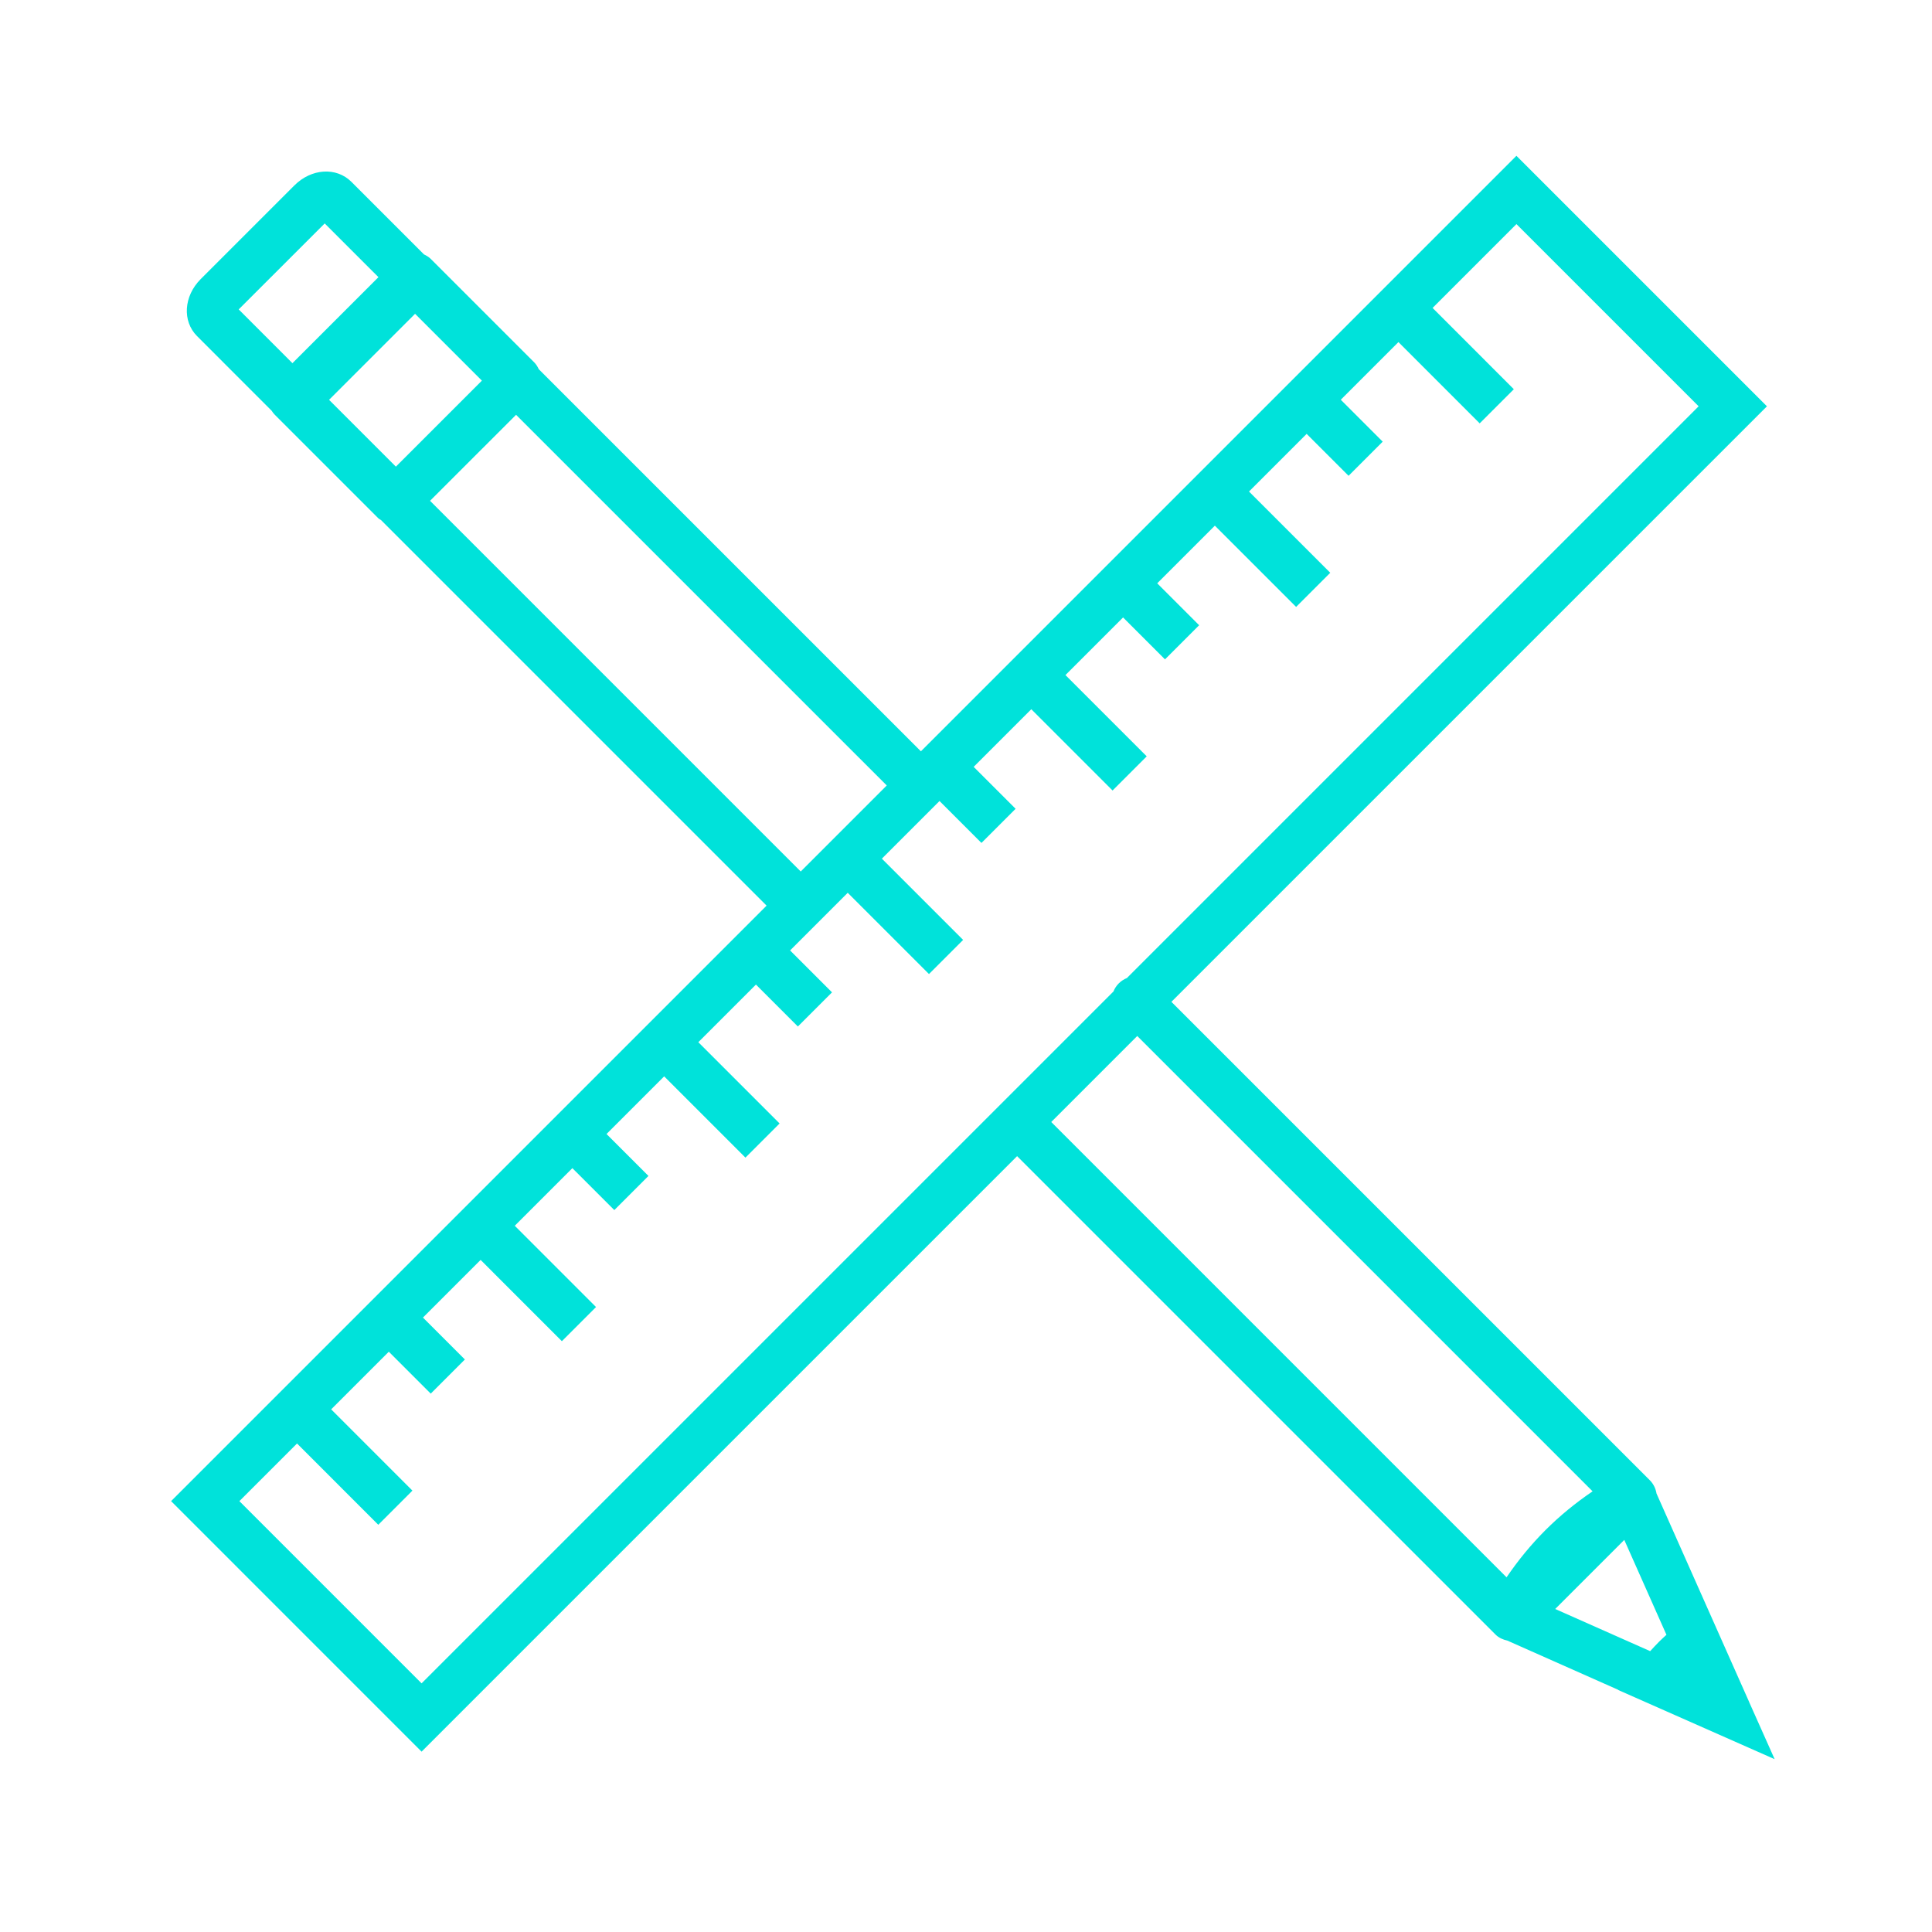
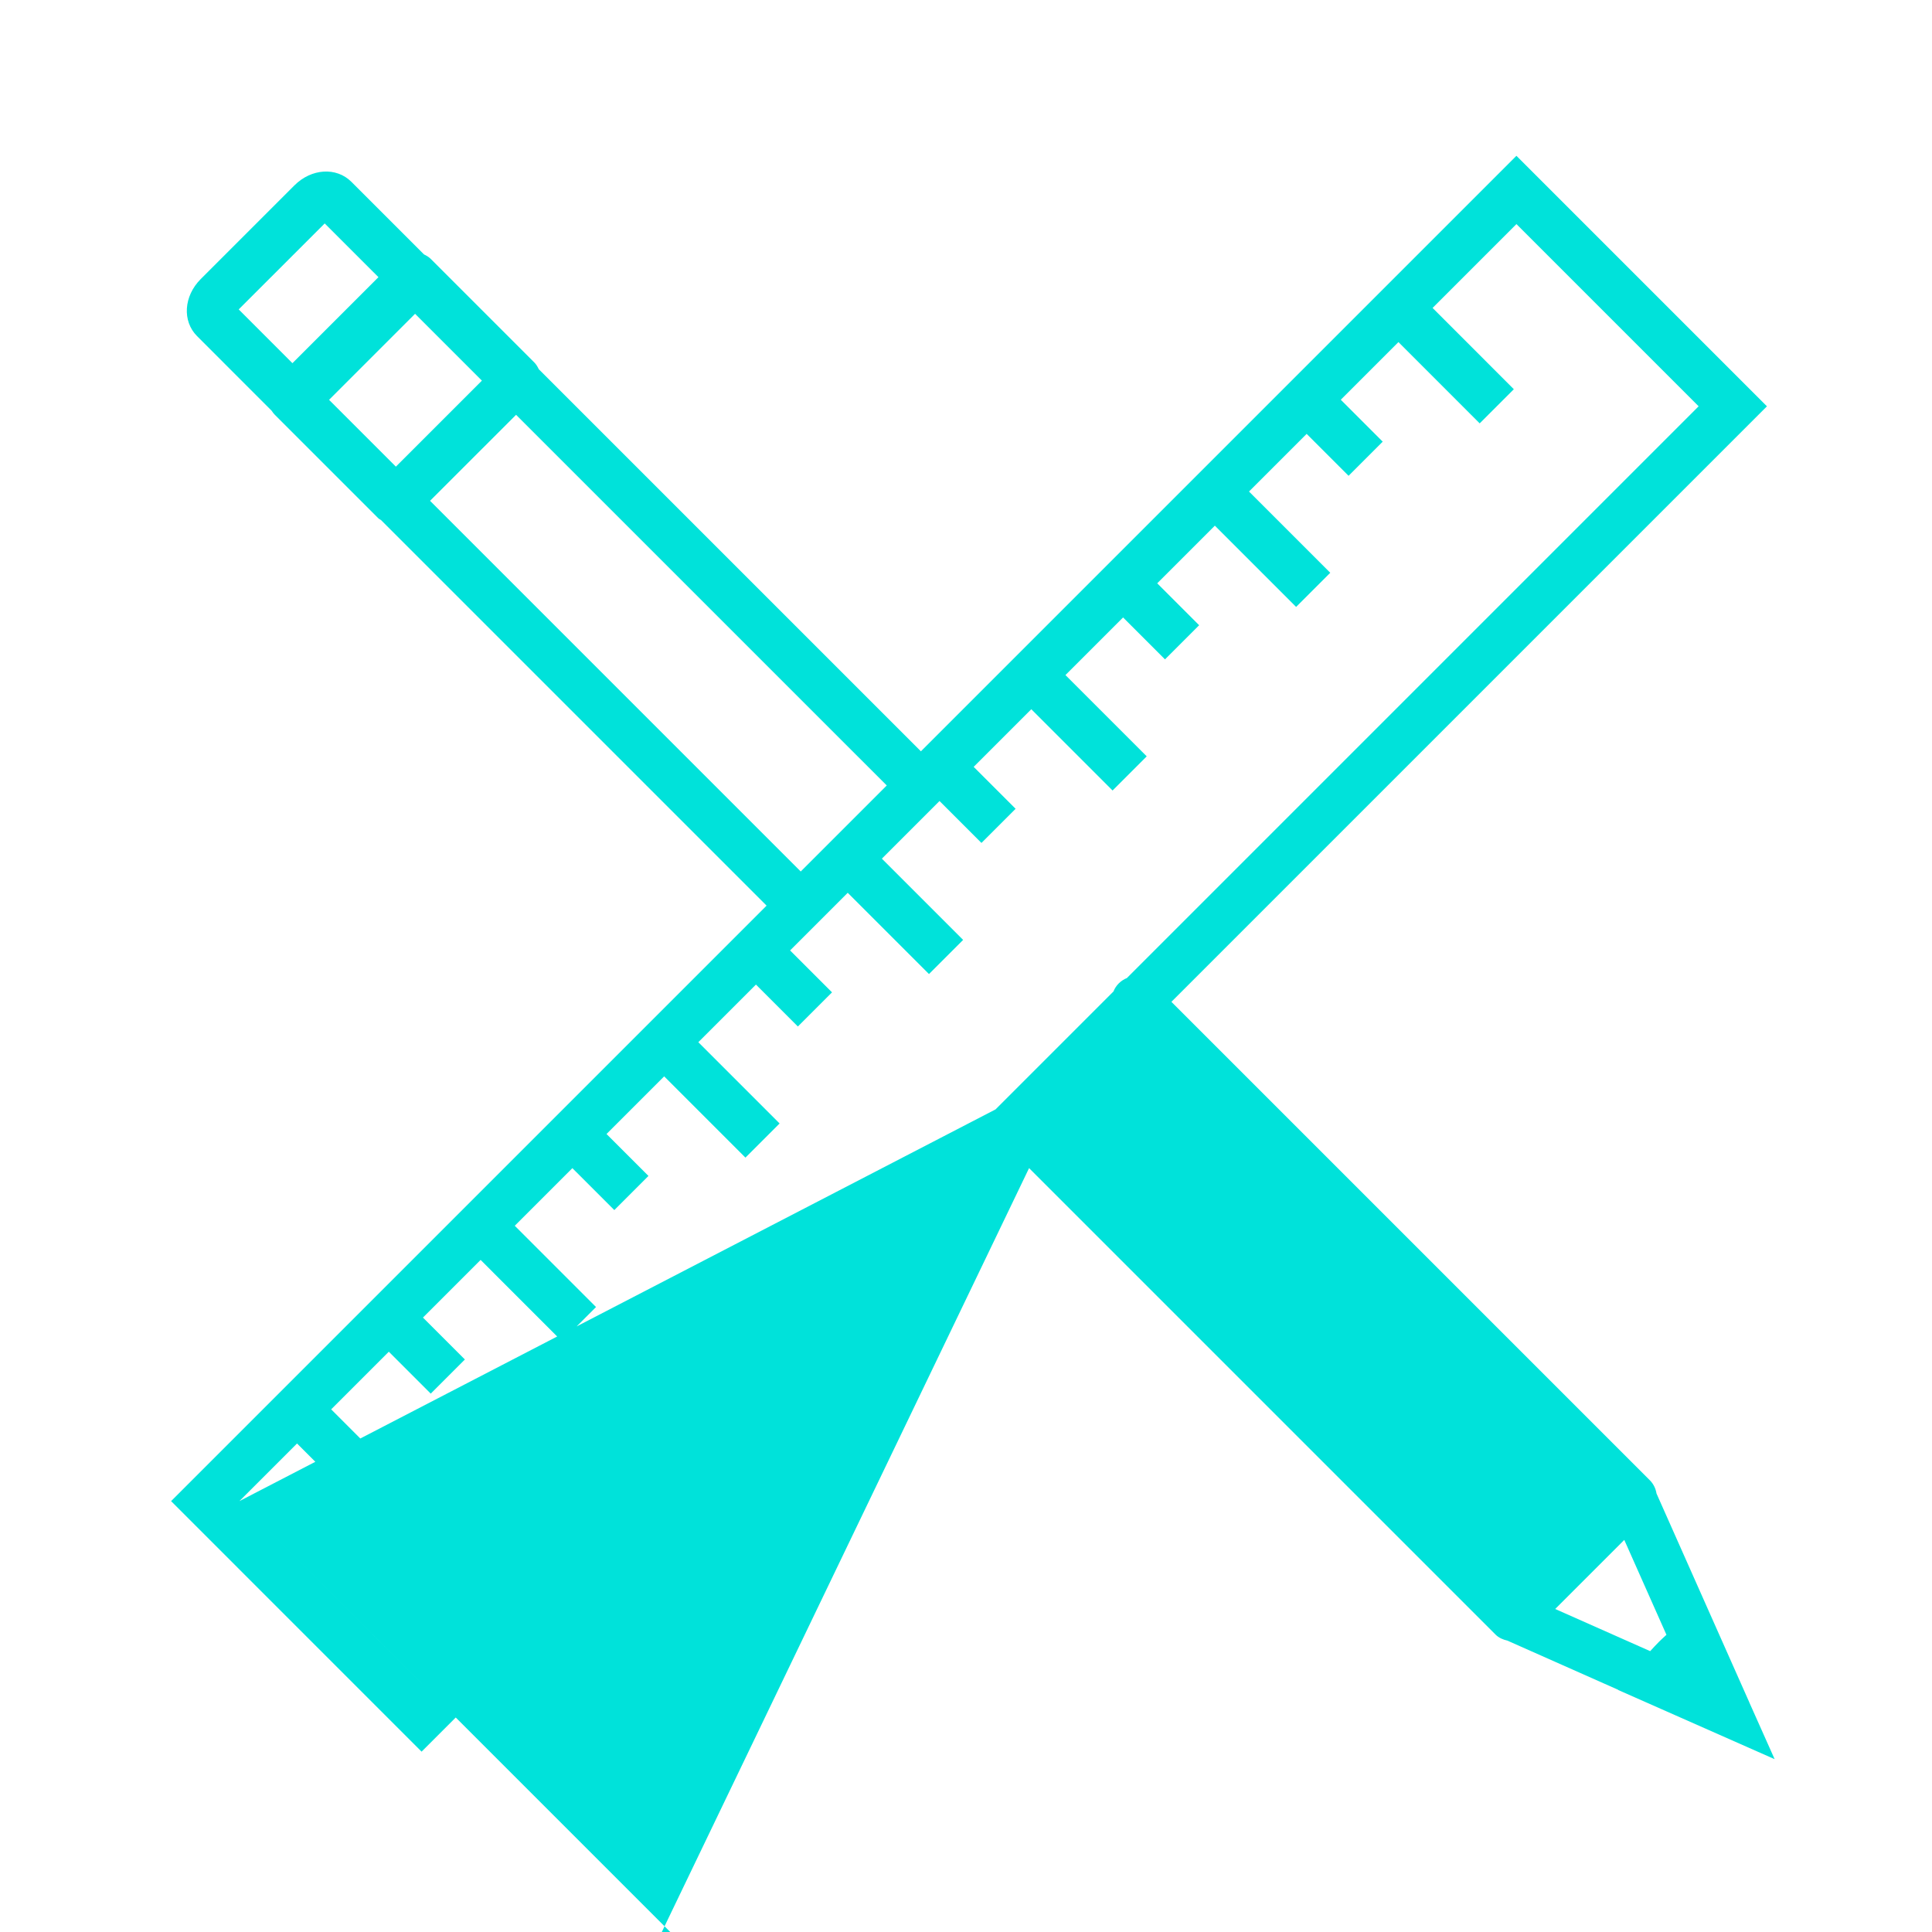
<svg xmlns="http://www.w3.org/2000/svg" version="1.1" x="0px" y="0px" viewBox="0 0 120 120" style="enable-background:new 0 0 120 120;" xml:space="preserve" width="100" height="100">
  <style>
	.icon-color { fill: #00e2da; }
</style>
  <g id="Design">
-     <path class="icon-color" d="M110.226,109.265l-1.582-3.545c-0.002-0.004-0.002-0.008-0.003-0.012l-5.752-12.943   c-0.05-0.31-0.191-0.6-0.416-0.825L72.758,62.226l36.99-36.989l-15.56-15.56L57.199,46.666L33.466,22.934   c-0.072-0.151-0.156-0.298-0.281-0.423l-6.427-6.427c-0.125-0.125-0.273-0.21-0.424-0.282l-4.511-4.511   c-0.931-0.929-2.484-0.831-3.538,0.225l-5.822,5.822c-1.053,1.057-1.151,2.609-0.224,3.537l4.631,4.633   c0.059,0.093,0.125,0.18,0.204,0.259l6.428,6.427c0.048,0.048,0.111,0.069,0.164,0.109l23.948,23.948L10.627,93.238l15.559,15.56   L63.174,71.81l29.714,29.714c0.209,0.209,0.468,0.316,0.735,0.376l6.888,3.058l-0.007,0.009L110.226,109.265z M100.887,95.647   l2.619,5.893c-0.154,0.141-0.308,0.281-0.461,0.433c-0.186,0.187-0.368,0.384-0.549,0.583l-5.9-2.619L100.887,95.647z    M20.439,24.834l5.342-5.343l4.151,4.151l-5.343,5.342L20.439,24.834z M20.168,13.878l3.338,3.337l-5.343,5.342l-3.337-3.339   L20.168,13.878z M26.711,31.106l5.343-5.342l23.024,23.023l-5.343,5.343L26.711,31.106z M14.869,93.238l3.58-3.58l5.047,5.048   l2.121-2.121l-5.047-5.048l3.58-3.58l2.604,2.604l2.121-2.121l-2.604-2.604l3.581-3.581l5.047,5.048l2.121-2.121l-5.047-5.048   l3.578-3.578l2.605,2.604l2.121-2.121l-2.605-2.604l3.581-3.581l5.048,5.048l2.121-2.121l-5.048-5.048l3.579-3.579l2.604,2.604   l2.121-2.121l-2.604-2.604l3.58-3.58l5.047,5.047l2.121-2.121l-5.047-5.047l3.58-3.58l2.605,2.604l2.121-2.121l-2.605-2.604   l3.58-3.58l5.048,5.048l2.121-2.121l-5.048-5.048l3.579-3.579l2.604,2.604l2.121-2.121l-2.604-2.604l3.58-3.58l5.047,5.047   l2.121-2.121l-5.047-5.047l3.58-3.58l2.604,2.604l2.121-2.121l-2.604-2.604l3.581-3.581l5.046,5.049l2.121-2.121l-5.046-5.049   l5.208-5.208l11.317,11.317L69.994,60.748c-0.183,0.073-0.355,0.183-0.504,0.331s-0.258,0.32-0.331,0.504l-42.974,42.973   L14.869,93.238z M70.637,64.347l28.282,28.282c-1.039,0.706-2.024,1.506-2.93,2.411c-0.909,0.91-1.71,1.895-2.414,2.93   L65.295,69.689L70.637,64.347z" />
+     <path class="icon-color" d="M110.226,109.265l-1.582-3.545c-0.002-0.004-0.002-0.008-0.003-0.012l-5.752-12.943   c-0.05-0.31-0.191-0.6-0.416-0.825L72.758,62.226l36.99-36.989l-15.56-15.56L57.199,46.666L33.466,22.934   c-0.072-0.151-0.156-0.298-0.281-0.423l-6.427-6.427c-0.125-0.125-0.273-0.21-0.424-0.282l-4.511-4.511   c-0.931-0.929-2.484-0.831-3.538,0.225l-5.822,5.822c-1.053,1.057-1.151,2.609-0.224,3.537l4.631,4.633   c0.059,0.093,0.125,0.18,0.204,0.259l6.428,6.427c0.048,0.048,0.111,0.069,0.164,0.109l23.948,23.948L10.627,93.238l15.559,15.56   L63.174,71.81l29.714,29.714c0.209,0.209,0.468,0.316,0.735,0.376l6.888,3.058l-0.007,0.009L110.226,109.265z M100.887,95.647   l2.619,5.893c-0.154,0.141-0.308,0.281-0.461,0.433c-0.186,0.187-0.368,0.384-0.549,0.583l-5.9-2.619L100.887,95.647z    M20.439,24.834l5.342-5.343l4.151,4.151l-5.343,5.342L20.439,24.834z M20.168,13.878l3.338,3.337l-5.343,5.342l-3.337-3.339   L20.168,13.878z M26.711,31.106l5.343-5.342l23.024,23.023l-5.343,5.343L26.711,31.106z M14.869,93.238l3.58-3.58l5.047,5.048   l2.121-2.121l-5.047-5.048l3.58-3.58l2.604,2.604l2.121-2.121l-2.604-2.604l3.581-3.581l5.047,5.048l2.121-2.121l-5.047-5.048   l3.578-3.578l2.605,2.604l2.121-2.121l-2.605-2.604l3.581-3.581l5.048,5.048l2.121-2.121l-5.048-5.048l3.579-3.579l2.604,2.604   l2.121-2.121l-2.604-2.604l3.58-3.58l5.047,5.047l2.121-2.121l-5.047-5.047l3.58-3.58l2.605,2.604l2.121-2.121l-2.605-2.604   l3.58-3.58l5.048,5.048l2.121-2.121l-5.048-5.048l3.579-3.579l2.604,2.604l2.121-2.121l-2.604-2.604l3.58-3.58l5.047,5.047   l2.121-2.121l-5.047-5.047l3.58-3.58l2.604,2.604l2.121-2.121l-2.604-2.604l3.581-3.581l5.046,5.049l2.121-2.121l-5.046-5.049   l5.208-5.208l11.317,11.317L69.994,60.748c-0.183,0.073-0.355,0.183-0.504,0.331s-0.258,0.32-0.331,0.504l-42.974,42.973   L14.869,93.238z l28.282,28.282c-1.039,0.706-2.024,1.506-2.93,2.411c-0.909,0.91-1.71,1.895-2.414,2.93   L65.295,69.689L70.637,64.347z" />
  </g>
</svg>